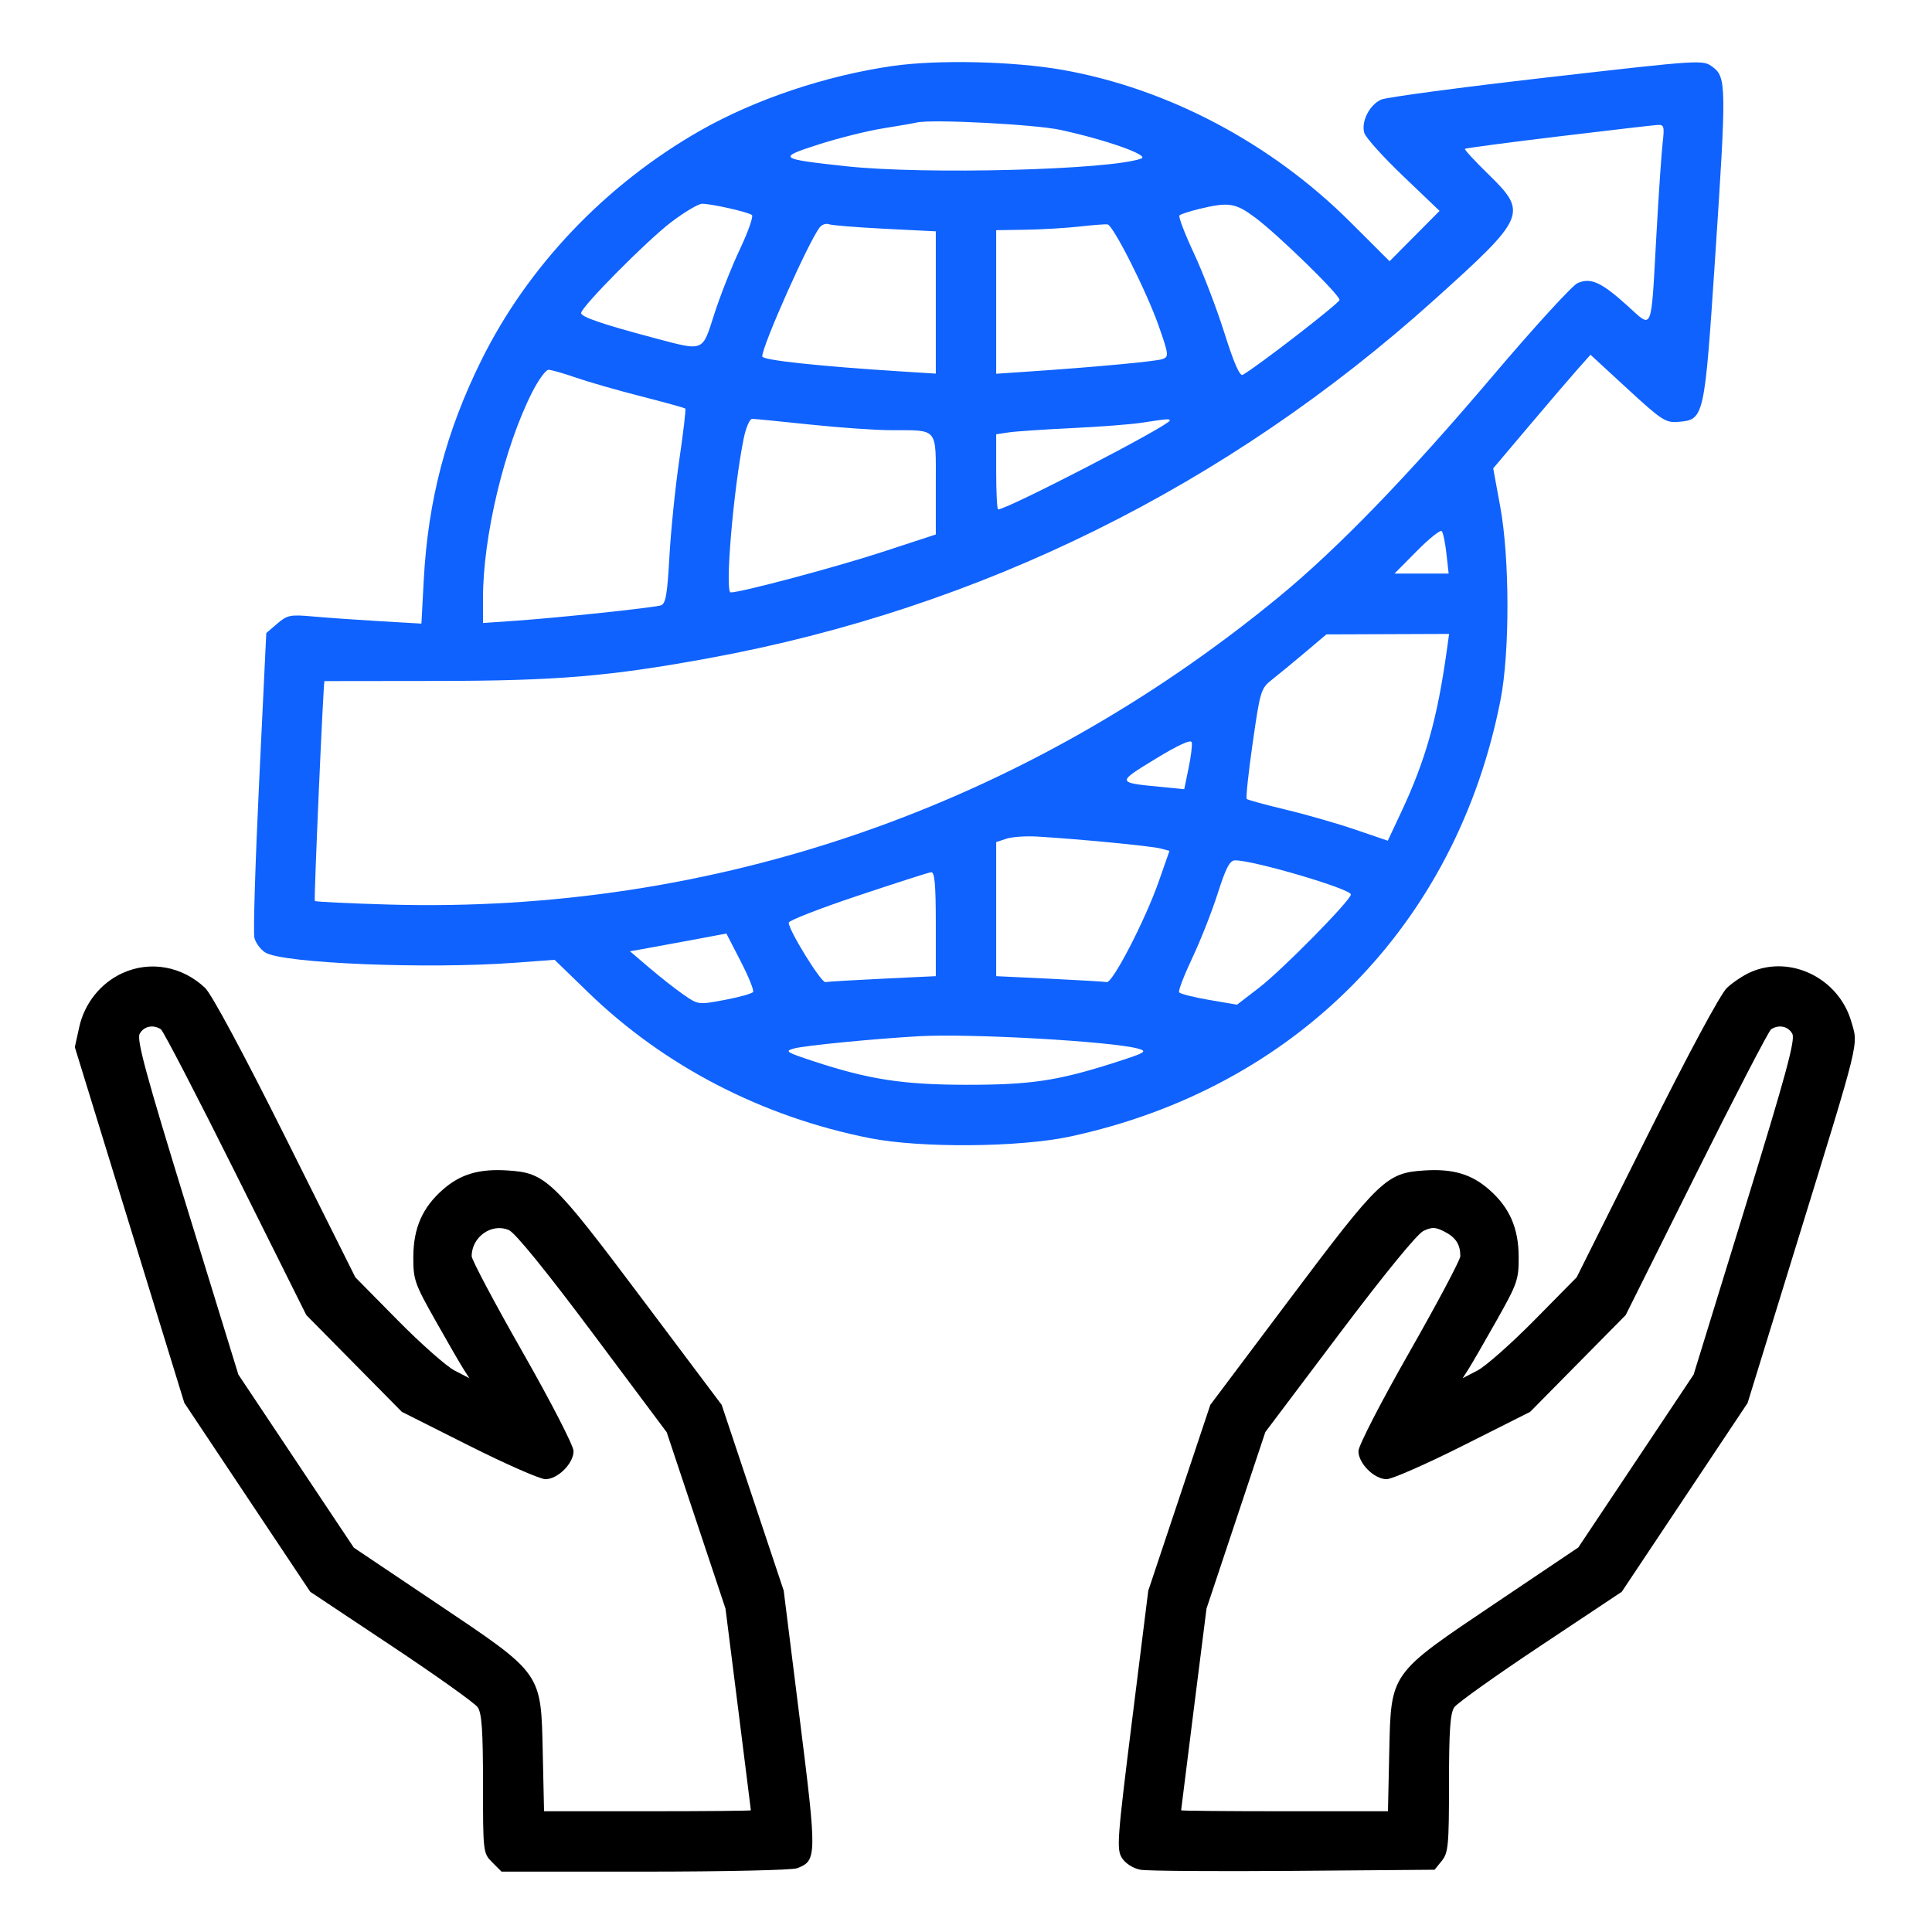
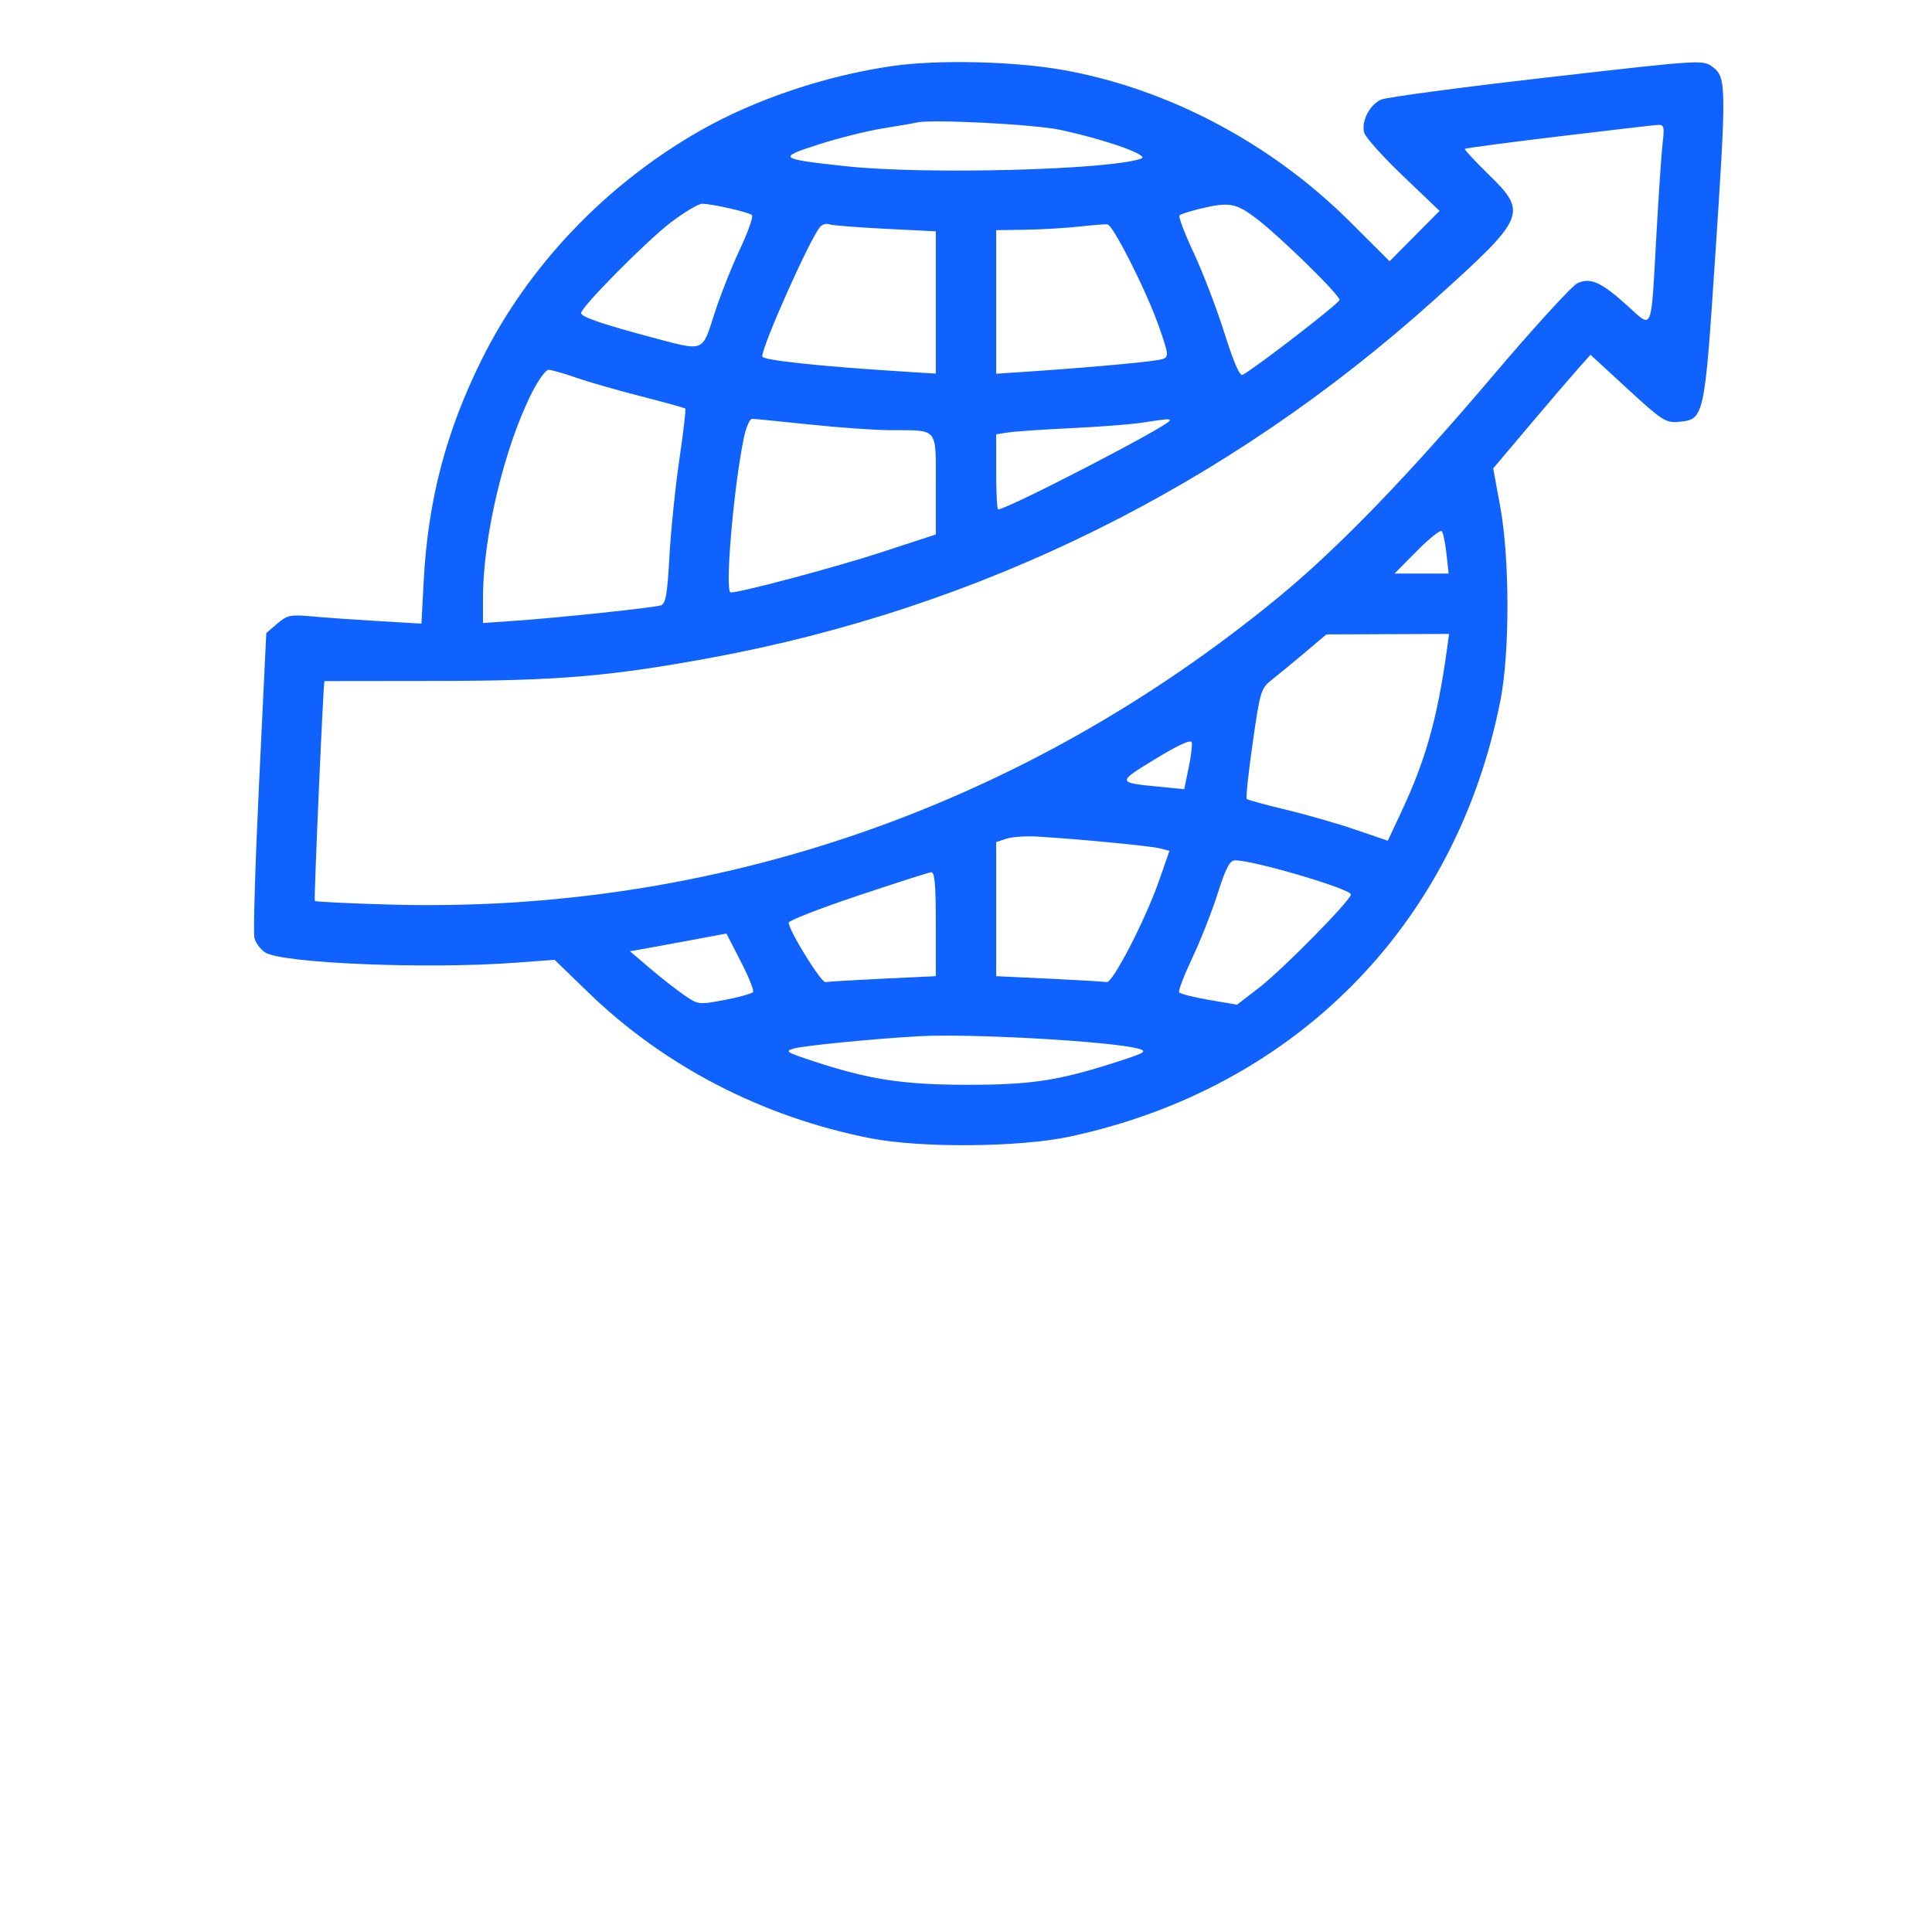
<svg xmlns="http://www.w3.org/2000/svg" width="512" height="512" viewBox="0 0 512 512">
-   <path d="M 32.491 257.865 C 26.706 260.493, 22.393 265.869, 21.001 272.187 L 19.831 277.500 34.337 324.636 L 48.843 371.771 65.530 396.807 L 82.217 421.842 103.700 436.133 C 115.516 443.993, 125.817 451.329, 126.592 452.434 C 127.678 453.986, 128 458.630, 128 472.768 C 128 490.889, 128.027 491.118, 130.455 493.545 L 132.909 496 170.889 496 C 191.779 496, 209.921 495.600, 211.206 495.112 C 216.505 493.097, 216.523 492.114, 211.930 455.417 L 207.689 421.523 199.470 396.911 L 191.252 372.299 170.120 344.160 C 146.329 312.480, 144.592 310.823, 134.482 310.180 C 126.947 309.700, 122.027 311.160, 117.355 315.261 C 111.966 319.993, 109.580 325.406, 109.537 333 C 109.502 339.116, 109.850 340.121, 115.421 350 C 118.677 355.775, 122.026 361.566, 122.863 362.869 L 124.386 365.237 120.443 363.191 C 118.274 362.065, 111.476 356.049, 105.334 349.822 L 94.169 338.500 75.686 301.500 C 64.556 279.221, 56.068 263.427, 54.351 261.803 C 48.282 256.062, 39.816 254.537, 32.491 257.865 M 464 257.594 C 462.075 258.428, 459.217 260.323, 457.649 261.805 C 455.931 263.429, 447.454 279.201, 436.314 301.500 L 417.831 338.500 406.666 349.822 C 400.524 356.049, 393.726 362.065, 391.557 363.191 L 387.614 365.237 389.137 362.869 C 389.974 361.566, 393.323 355.775, 396.579 350 C 402.150 340.121, 402.498 339.116, 402.463 333 C 402.420 325.406, 400.034 319.993, 394.645 315.261 C 389.973 311.160, 385.053 309.700, 377.518 310.180 C 367.408 310.823, 365.671 312.480, 341.880 344.160 L 320.748 372.299 312.524 396.928 L 304.301 421.556 300.029 455.768 C 296.037 487.737, 295.863 490.142, 297.371 492.444 C 298.314 493.883, 300.339 495.154, 302.242 495.503 C 304.034 495.831, 322.303 495.965, 342.839 495.800 L 380.178 495.500 382.089 493.139 C 383.814 491.009, 384 489.005, 384 472.612 C 384 458.608, 384.323 453.984, 385.408 452.434 C 386.183 451.329, 396.484 443.993, 408.300 436.133 L 429.783 421.842 446.459 396.824 L 463.134 371.805 476.130 329.653 C 493.214 274.237, 492.488 277.192, 490.604 270.711 C 487.275 259.260, 474.592 253.006, 464 257.594 M 37.017 273.969 C 36.174 275.544, 38.687 284.782, 49.567 320.106 L 63.170 364.275 78.471 387.213 L 93.772 410.151 115.628 424.825 C 143.940 443.833, 143.360 443.015, 143.840 464.668 L 144.179 480 171.590 480 C 186.665 480, 198.996 479.887, 198.992 479.750 C 198.987 479.613, 197.471 467.527, 195.623 452.893 L 192.262 426.286 184.476 402.928 L 176.690 379.570 157.095 353.346 C 144.732 336.802, 136.523 326.702, 134.853 325.983 C 130.326 324.033, 125 327.774, 125 332.905 C 125 333.862, 131.075 345.306, 138.500 358.335 C 146.048 371.579, 152 383.141, 152 384.557 C 152 387.828, 147.815 392, 144.535 392 C 143.129 392, 133.996 387.986, 124.239 383.079 L 106.500 374.159 93.834 361.329 L 81.168 348.500 62.464 311 C 52.178 290.375, 43.252 273.169, 42.631 272.765 C 40.581 271.434, 38.087 271.968, 37.017 273.969 M 469.369 272.765 C 468.748 273.169, 459.822 290.375, 449.536 311 L 430.832 348.500 418.166 361.329 L 405.500 374.159 387.761 383.079 C 378.004 387.986, 368.871 392, 367.465 392 C 364.185 392, 360 387.828, 360 384.557 C 360 383.141, 365.952 371.579, 373.500 358.335 C 380.925 345.306, 387 333.862, 387 332.905 C 387 329.804, 385.817 327.957, 382.850 326.422 C 380.416 325.164, 379.498 325.129, 377.221 326.209 C 375.572 326.992, 366.786 337.740, 354.915 353.500 L 335.330 379.500 327.534 402.893 L 319.738 426.286 316.377 452.893 C 314.529 467.527, 313.013 479.613, 313.008 479.750 C 313.004 479.887, 325.335 480, 340.410 480 L 367.821 480 368.160 464.668 C 368.639 443.052, 368.065 443.863, 396.410 424.794 L 418.270 410.089 433.550 387.182 L 448.830 364.275 462.433 320.106 C 473.313 284.782, 475.826 275.544, 474.983 273.969 C 473.913 271.968, 471.419 271.434, 469.369 272.765" stroke="none" fill="#000000" fill-rule="evenodd" />
  <path d="M 236.585 17.484 C 218.855 20.026, 200.055 26.344, 185.500 34.650 C 160.504 48.914, 139.905 70.536, 127.570 95.458 C 118.182 114.425, 113.433 132.551, 112.297 153.750 L 111.680 165.264 100.590 164.615 C 94.490 164.258, 86.546 163.699, 82.935 163.372 C 76.929 162.829, 76.122 162.991, 73.469 165.273 L 70.567 167.769 68.688 206.933 C 67.654 228.473, 67.083 247.195, 67.420 248.536 C 67.756 249.877, 69.037 251.619, 70.266 252.406 C 74.791 255.305, 113.283 256.877, 136.735 255.121 L 146.969 254.355 155.903 263.012 C 176.069 282.554, 202.045 295.994, 230.536 301.628 C 243.978 304.285, 270.194 304.074, 283.565 301.201 C 343.282 288.366, 385.974 245.071, 397.652 185.500 C 400.130 172.860, 400.098 147.999, 397.586 134.311 L 395.716 124.121 405.272 112.811 C 410.529 106.590, 416.330 99.815, 418.165 97.755 L 421.500 94.011 431.321 103.061 C 440.321 111.355, 441.442 112.087, 444.722 111.806 C 451.652 111.213, 451.692 111.039, 454.542 68.068 C 457.543 22.832, 457.512 20.456, 453.880 17.753 C 451.265 15.808, 451.185 15.813, 409.880 20.539 C 387.121 23.144, 367.379 25.779, 366.009 26.396 C 362.901 27.796, 360.648 32.296, 361.567 35.266 C 361.947 36.495, 366.587 41.638, 371.879 46.695 L 381.500 55.890 374.876 62.560 L 368.252 69.229 357.866 58.865 C 336.888 37.931, 309.438 23.424, 281.500 18.507 C 268.566 16.231, 248.510 15.774, 236.585 17.484 M 243 32.461 C 242.175 32.658, 238.125 33.360, 234 34.020 C 229.875 34.681, 222.225 36.590, 217 38.263 C 205.859 41.831, 206.198 42.101, 224.283 44.060 C 245.126 46.317, 294.210 45.036, 302.457 42.018 C 304.777 41.170, 293.117 37.040, 281 34.419 C 274.235 32.955, 246.834 31.543, 243 32.461 M 413.031 36.156 C 399.573 37.778, 388.409 39.258, 388.221 39.445 C 388.034 39.632, 390.833 42.666, 394.441 46.186 C 404.957 56.447, 404.494 57.516, 379.954 79.582 C 325.073 128.932, 259.658 161.244, 188 174.398 C 161.532 179.257, 147.611 180.425, 115.750 180.459 C 99.387 180.476, 85.992 180.493, 85.983 180.495 C 85.691 180.575, 83.152 238.486, 83.429 238.762 C 83.652 238.986, 92.535 239.416, 103.168 239.719 C 189.361 242.175, 271.177 213.882, 338.896 158.200 C 354.513 145.359, 372.991 126.275, 395.500 99.737 C 406.500 86.768, 416.655 75.652, 418.066 75.033 C 421.565 73.501, 424.286 74.727, 431.218 80.961 C 438.131 87.177, 437.482 88.763, 438.978 62 C 439.578 51.275, 440.320 40.362, 440.628 37.750 C 441.120 33.575, 440.964 33.012, 439.344 33.103 C 438.330 33.160, 426.489 34.534, 413.031 36.156 M 177.899 58.850 C 171.463 63.727, 154 81.353, 154 82.971 C 154 83.985, 159.756 85.955, 173 89.472 C 186.779 93.131, 186.030 93.418, 189.297 83.226 C 190.836 78.427, 193.883 70.708, 196.070 66.072 C 198.256 61.437, 199.697 57.350, 199.272 56.990 C 198.351 56.209, 188.599 54, 186.073 54 C 185.097 54, 181.419 56.182, 177.899 58.850 M 317.827 55.369 C 315.257 55.991, 312.891 56.765, 312.570 57.090 C 312.249 57.414, 313.968 61.918, 316.388 67.099 C 318.809 72.279, 322.454 81.801, 324.488 88.260 C 326.973 96.151, 328.566 99.783, 329.343 99.334 C 333.551 96.901, 354.987 80.308, 354.993 79.479 C 355.003 78.087, 338.656 62.141, 332.606 57.641 C 327.395 53.764, 325.597 53.488, 317.827 55.369 M 217.275 60.204 C 214.423 63.738, 202 91.599, 202 94.460 C 202 95.447, 216.967 97.054, 239.250 98.460 L 248 99.012 248 80.158 L 248 61.304 234.518 60.628 C 227.103 60.256, 220.425 59.717, 219.678 59.430 C 218.931 59.143, 217.850 59.492, 217.275 60.204 M 286 60.044 C 282.425 60.441, 276.012 60.819, 271.750 60.883 L 264 61 264 80.023 L 264 99.047 272.250 98.490 C 290.361 97.267, 306.458 95.766, 308.138 95.144 C 309.788 94.534, 309.716 93.927, 307.093 86.435 C 303.897 77.302, 295.011 59.668, 293.500 59.459 C 292.950 59.383, 289.575 59.646, 286 60.044 M 140.960 104.079 C 133.626 118.607, 128 142.203, 128 158.431 L 128 165.104 136.750 164.494 C 148.001 163.710, 173.020 161.065, 175.105 160.439 C 176.416 160.045, 176.837 157.669, 177.405 147.452 C 177.787 140.575, 178.969 129.026, 180.031 121.788 C 181.093 114.551, 181.805 108.472, 181.612 108.279 C 181.420 108.086, 176.141 106.623, 169.881 105.026 C 163.621 103.430, 155.842 101.196, 152.593 100.062 C 149.345 98.928, 146.089 98, 145.358 98 C 144.627 98, 142.648 100.735, 140.960 104.079 M 197.078 116.250 C 194.346 129.727, 192.044 157, 193.639 157 C 196.417 157, 221.482 150.316, 233.750 146.303 L 248 141.642 248 128.438 C 248 113.104, 248.782 114.044, 236 114.003 C 231.875 113.990, 222.200 113.309, 214.500 112.491 C 206.800 111.673, 199.969 111.003, 199.321 111.002 C 198.672 111.001, 197.663 113.362, 197.078 116.250 M 302.500 112.039 C 299.750 112.464, 291.425 113.102, 284 113.458 C 276.575 113.813, 269.038 114.326, 267.250 114.597 L 264 115.091 264 125.045 C 264 130.520, 264.231 135, 264.513 135 C 266.932 135, 310 112.696, 310 111.444 C 310 110.933, 309.314 110.987, 302.500 112.039 M 375.491 146.009 L 369.563 152 376.734 152 L 383.906 152 383.324 146.750 C 383.004 143.863, 382.444 141.167, 382.080 140.759 C 381.717 140.352, 378.751 142.715, 375.491 146.009 M 345.957 172.811 C 342.909 175.390, 338.980 178.625, 337.227 180 C 334.133 182.427, 333.979 182.922, 331.979 196.876 C 330.845 204.782, 330.132 211.465, 330.393 211.726 C 330.654 211.987, 335.284 213.257, 340.684 214.549 C 346.083 215.841, 354.388 218.225, 359.140 219.848 L 367.779 222.799 371.366 215.149 C 377.814 201.400, 380.927 190.335, 383.434 172.250 L 384.024 168 367.762 168.061 L 351.500 168.122 345.957 172.811 M 306.178 201.132 C 295.945 207.376, 295.947 207.395, 307.164 208.490 L 313.829 209.141 314.987 203.564 C 315.623 200.497, 315.999 197.415, 315.822 196.716 C 315.613 195.890, 312.226 197.441, 306.178 201.132 M 266.698 222.267 L 264 223.167 264 240.929 L 264 258.692 278.050 259.363 C 285.778 259.732, 292.636 260.138, 293.290 260.267 C 294.846 260.572, 303.499 243.833, 307.097 233.559 L 309.919 225.500 307.510 224.850 C 305.160 224.216, 286.062 222.369, 274.948 221.702 C 271.894 221.518, 268.181 221.773, 266.698 222.267 M 322.713 236.752 C 321.181 241.563, 318.147 249.262, 315.973 253.860 C 313.798 258.459, 312.225 262.555, 312.477 262.963 C 312.730 263.372, 316.286 264.279, 320.380 264.979 L 327.823 266.253 333.676 261.749 C 339.821 257.021, 358 238.557, 358 237.044 C 358 235.576, 332.291 227.996, 327.333 228.002 C 325.908 228.004, 324.880 229.952, 322.713 236.752 M 227.266 237.398 C 217.238 240.754, 209.025 243.954, 209.016 244.509 C 208.984 246.501, 217.631 260.495, 218.753 260.267 C 219.384 260.138, 226.222 259.732, 233.950 259.363 L 248 258.692 248 244.846 C 248 234.357, 247.697 231.036, 246.750 231.148 C 246.063 231.230, 237.295 234.042, 227.266 237.398 M 183.500 249.084 C 178.550 250.011, 172.802 251.069, 170.727 251.435 L 166.953 252.099 172.141 256.528 C 174.994 258.963, 179.067 262.160, 181.192 263.633 C 185.025 266.289, 185.111 266.300, 192.073 264.986 C 195.933 264.258, 199.310 263.307, 199.579 262.873 C 199.847 262.439, 198.364 258.780, 196.283 254.741 L 192.500 247.398 183.500 249.084 M 243.500 274.613 C 231.628 275.289, 213.379 277.071, 210.531 277.833 C 207.840 278.553, 208.214 278.805, 215.562 281.229 C 230.189 286.054, 239.279 287.459, 256 287.480 C 273.002 287.502, 280.224 286.436, 295 281.724 C 303.586 278.986, 304.224 278.618, 301.631 277.902 C 294.614 275.964, 257.078 273.840, 243.500 274.613" stroke="none" fill="#0f62fd" fill-rule="evenodd" />
</svg>